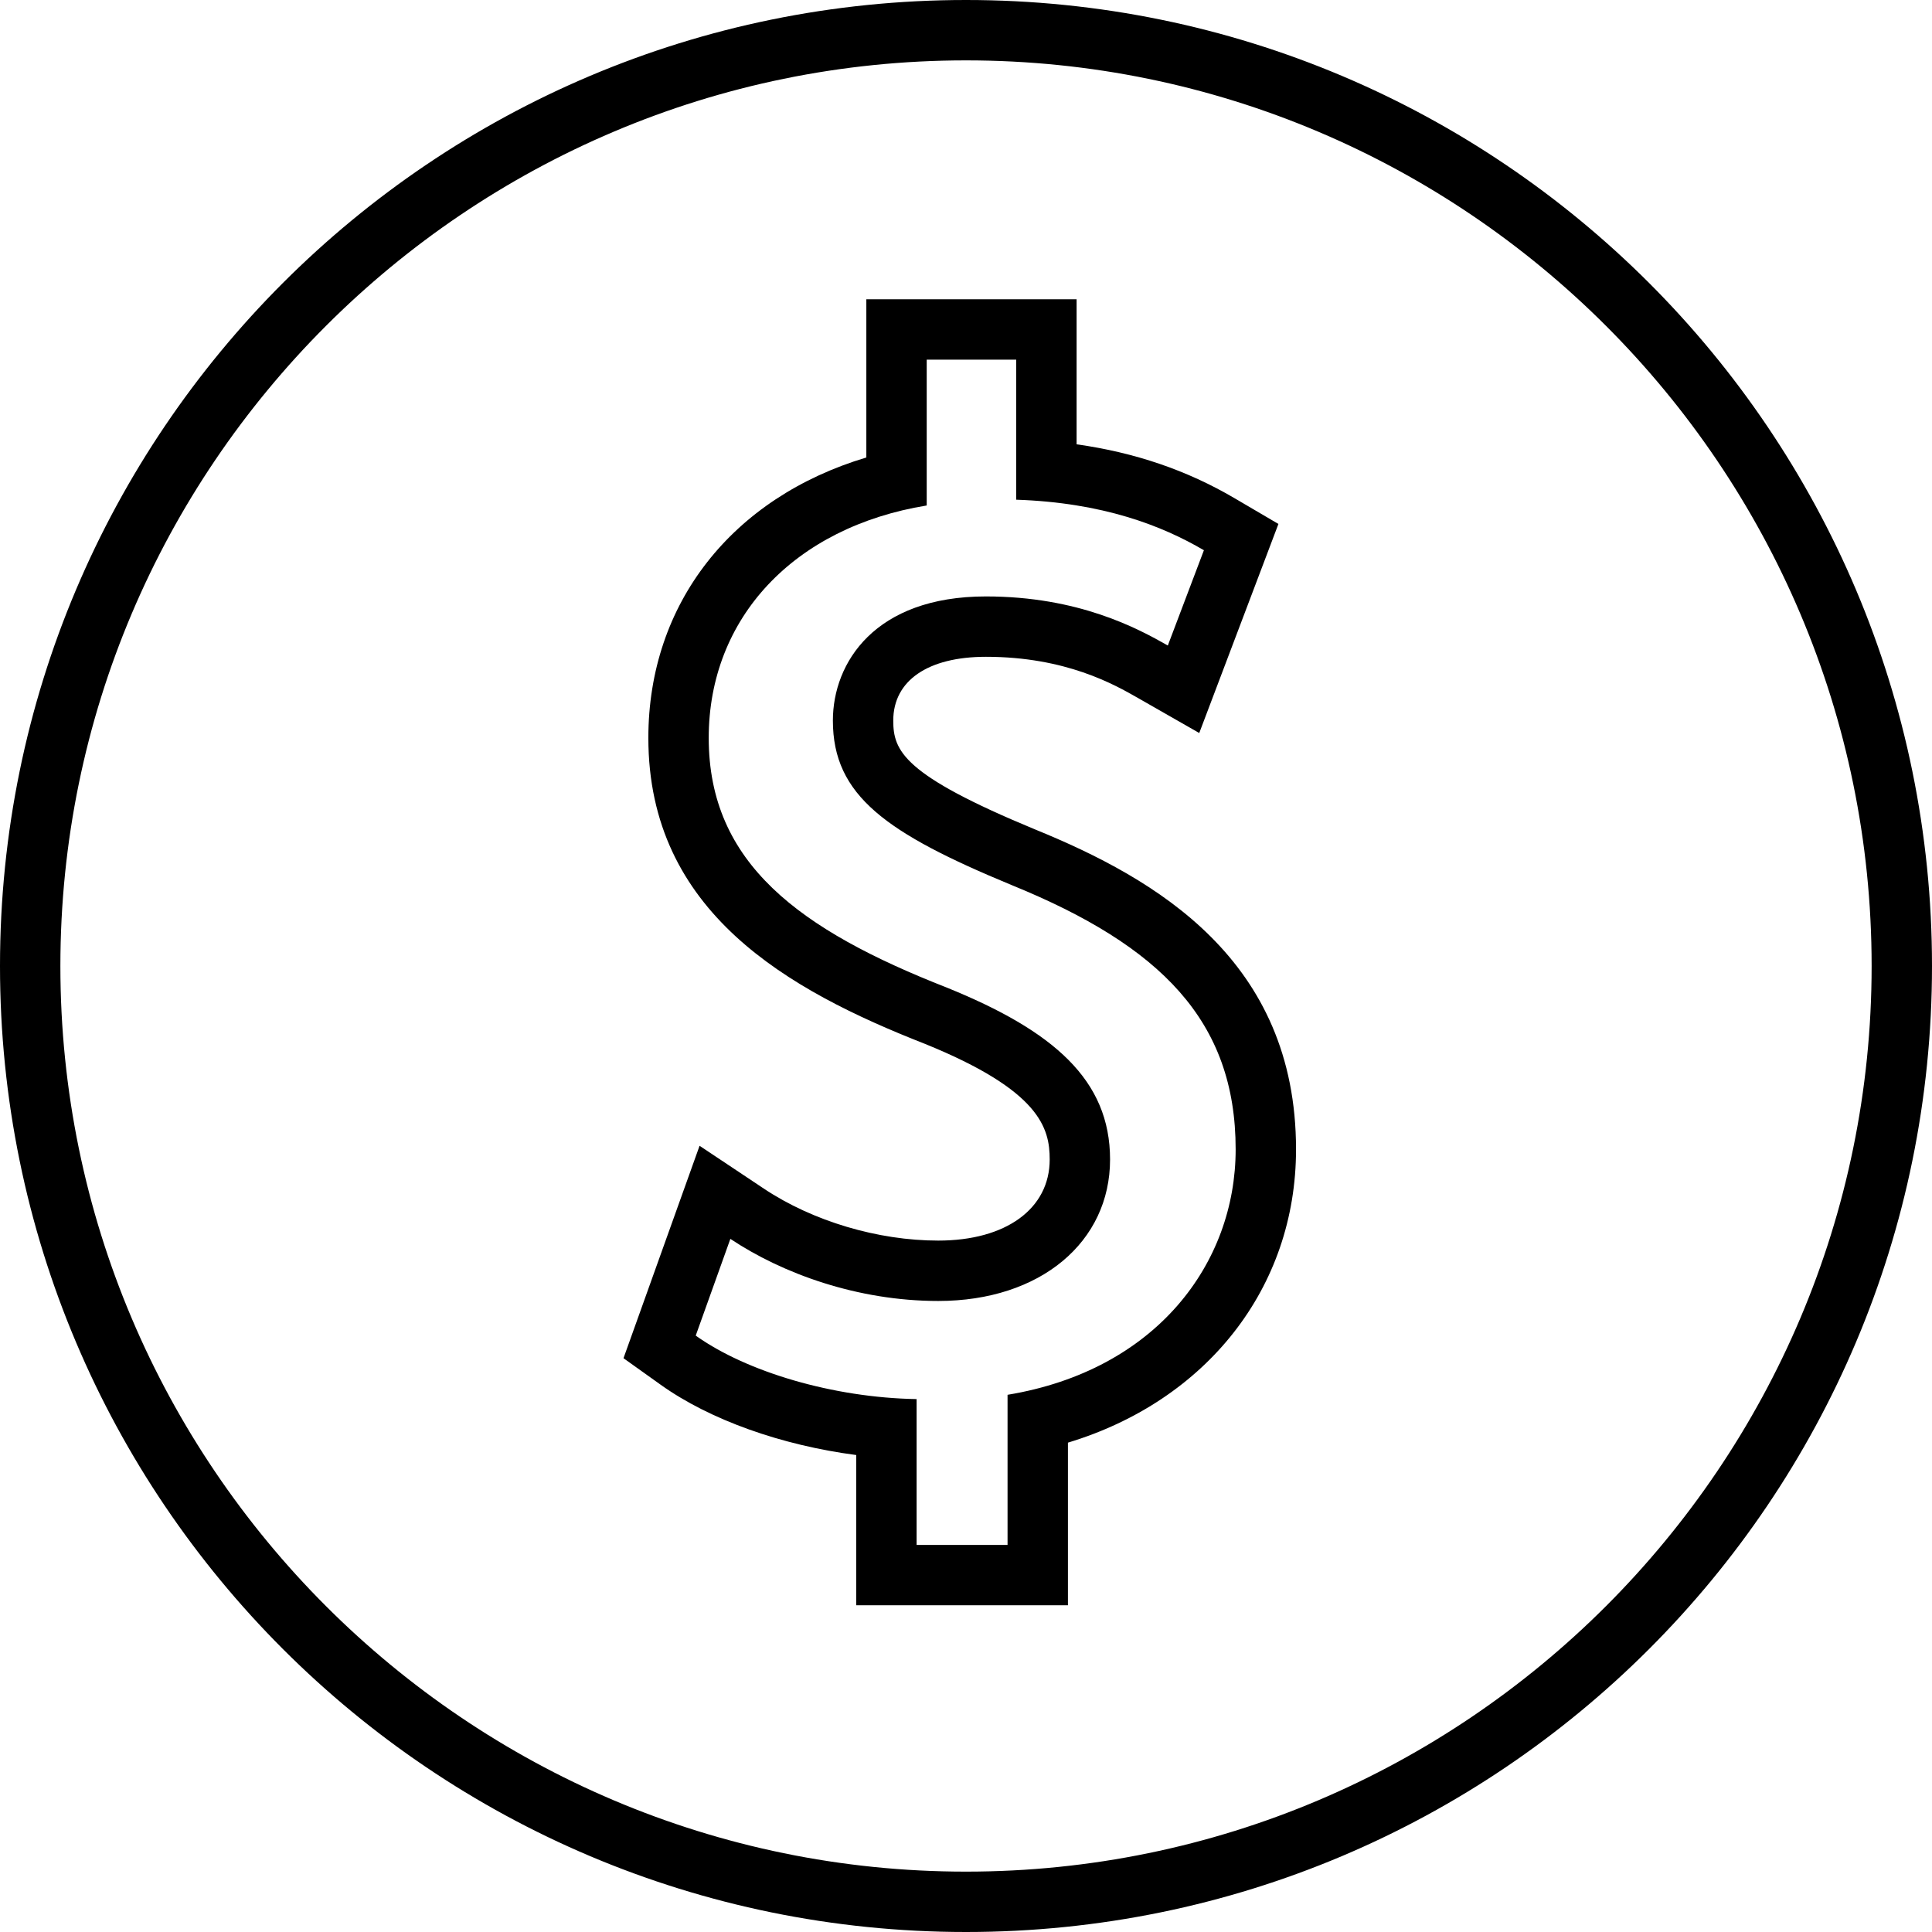
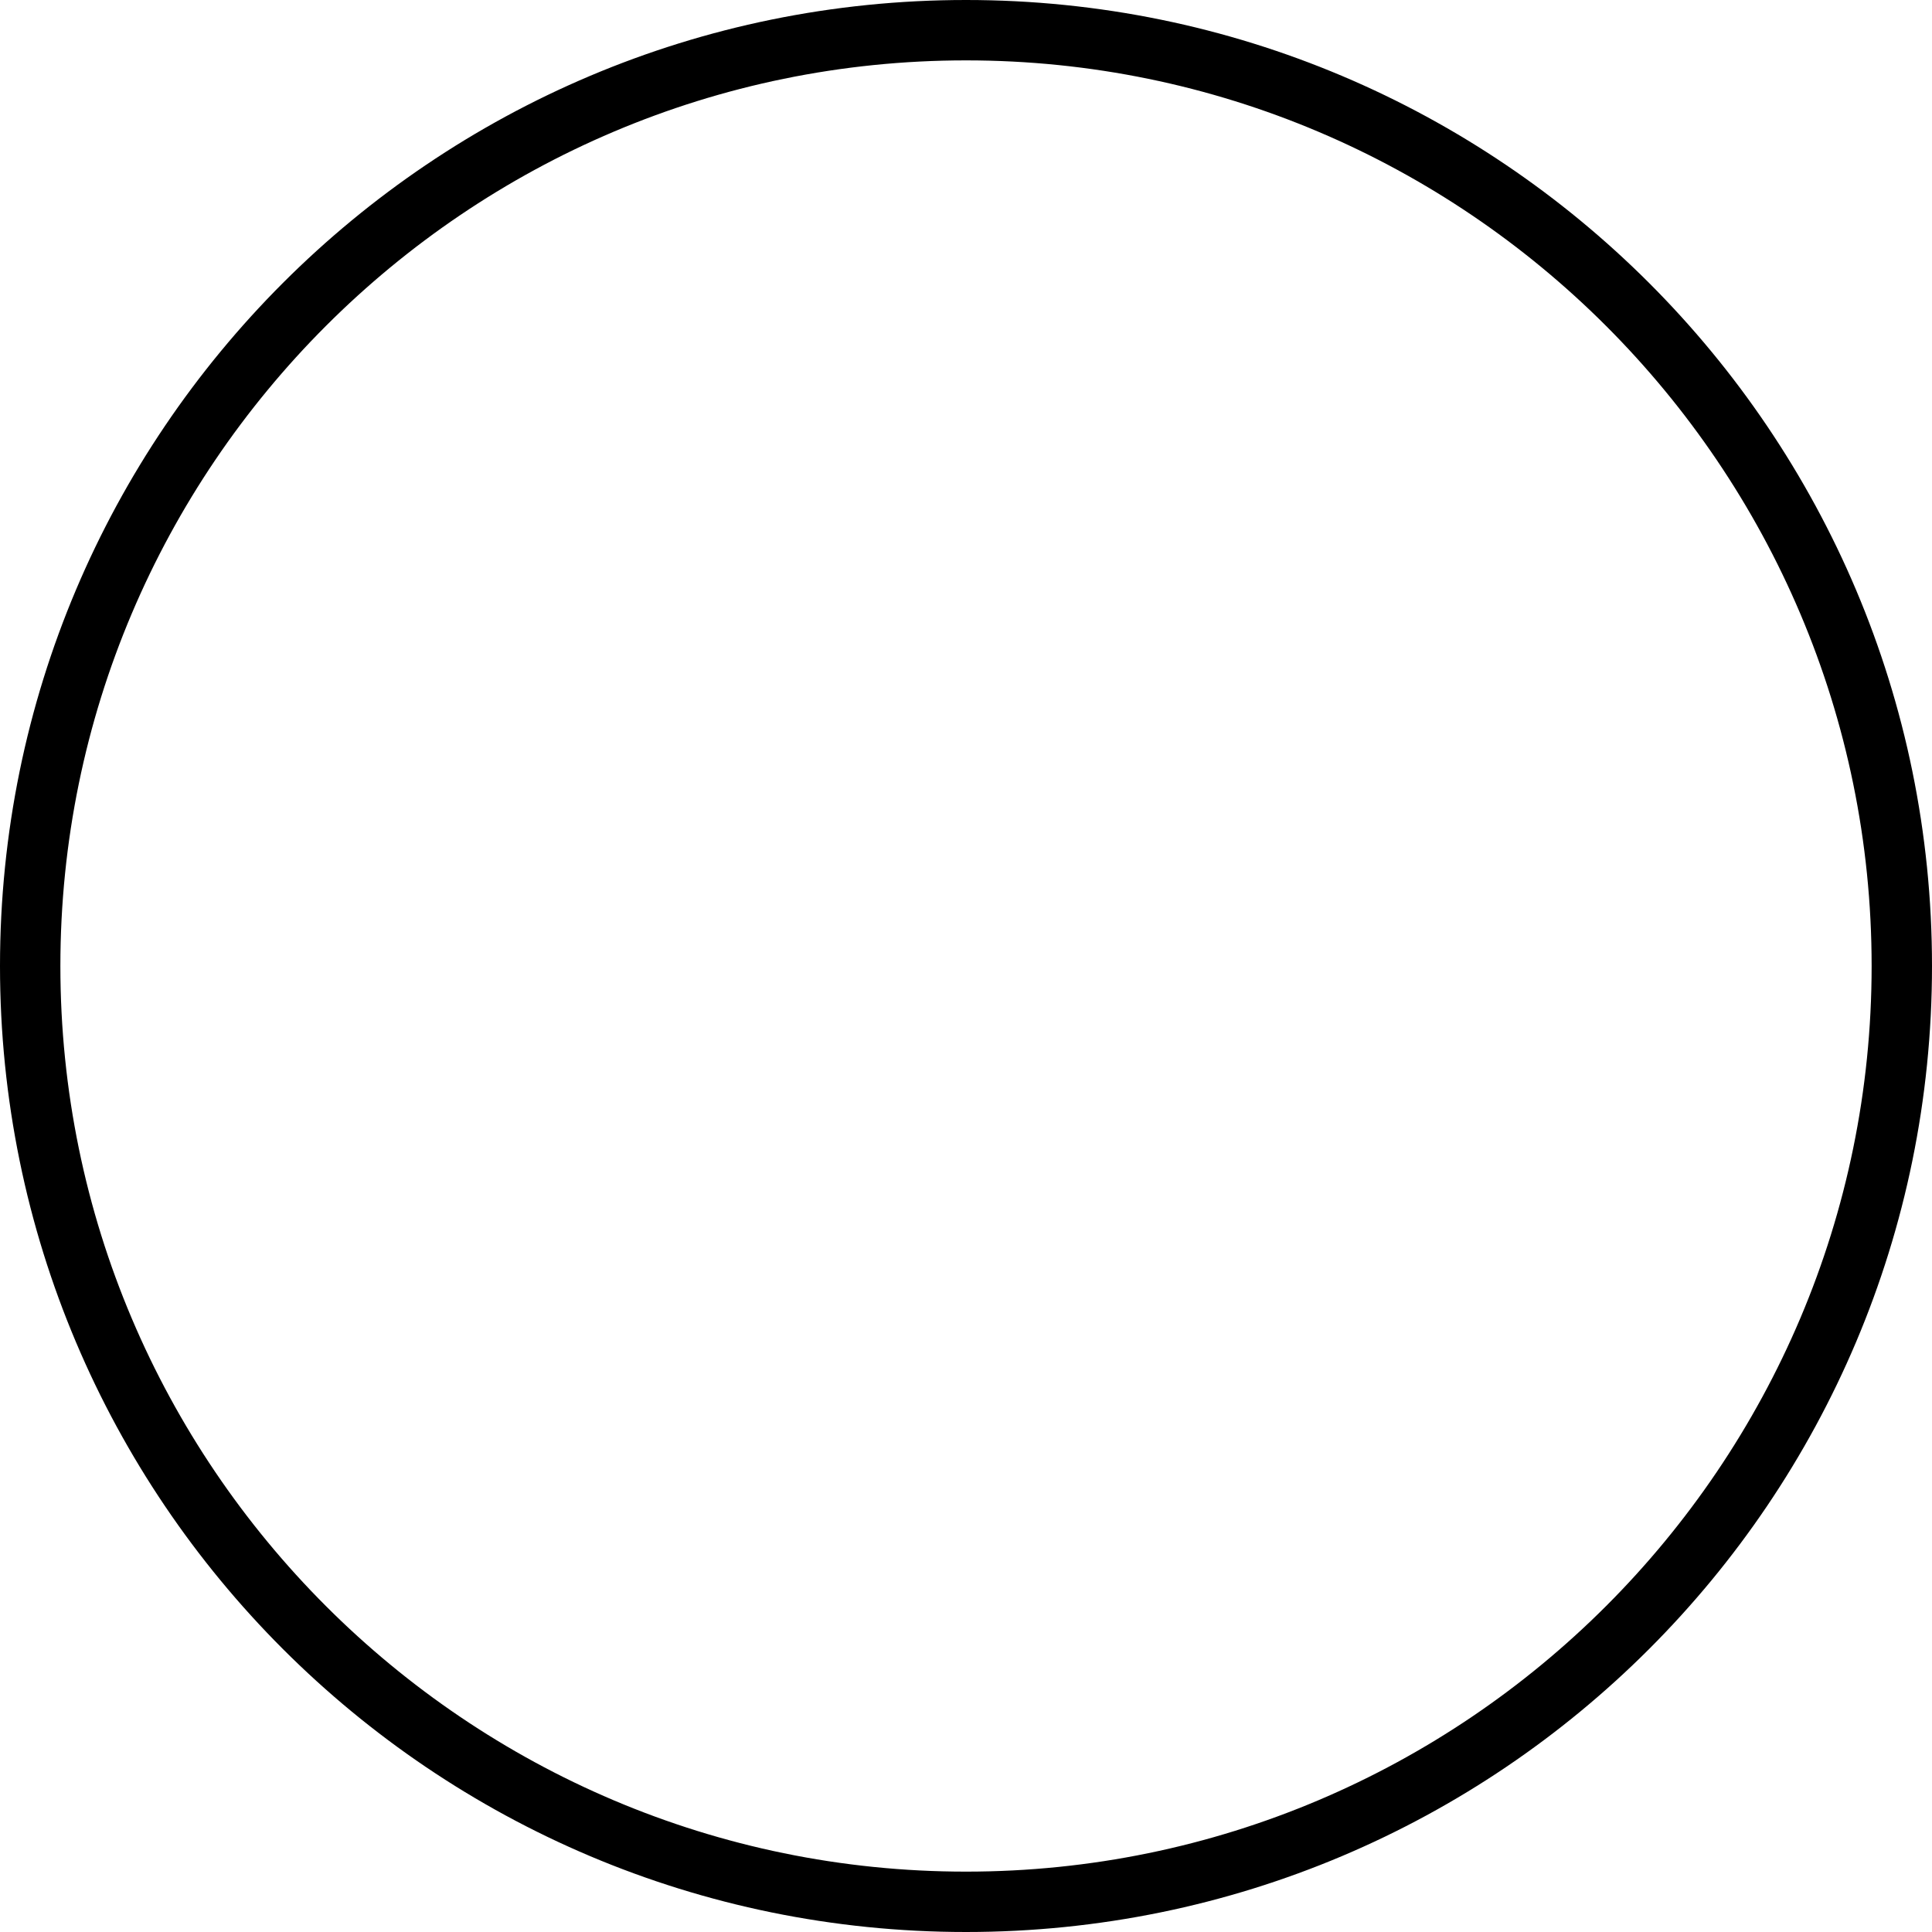
<svg xmlns="http://www.w3.org/2000/svg" fill="#000000" height="800px" width="800px" version="1.1" id="Capa_1" viewBox="0 0 490 490" xml:space="preserve">
  <g>
    <g>
      <g>
        <g>
-           <path d="M257.737,91.219v35.517c21.971,0.733,36.984,6.585,47.601,12.817l-9.152,24.167      c-7.697-4.398-22.699-12.451-46.132-12.451c-28.199,0-38.816,16.836-38.816,31.485c0,19.049,13.548,28.565,45.399,41.749      c37.717,15.37,56.753,34.418,56.753,67.003c0,28.918-20.135,56.018-57.852,62.248v38.072h-23.066v-36.984      c-21.234-0.353-43.205-6.952-56.02-16.103l8.785-24.533c13.182,8.785,32.218,15.75,52.73,15.75      c25.989,0,43.571-15.017,43.571-35.885c0-20.146-14.285-32.597-41.369-43.581c-37.35-14.638-60.42-31.485-60.42-63.338      c0-30.397,21.604-53.465,55.287-58.949V91.219H257.737 M273.049,75.906h-15.313h-22.7h-15.312v15.313v24.81      c-33.993,10.17-55.287,36.991-55.287,71.123c0,44.152,35.459,64.001,70.144,77.594c29.186,11.838,31.646,21.346,31.646,29.324      c0,12.497-11.092,20.572-28.259,20.572c-15.32,0-31.855-4.927-44.236-13.18l-16.303-10.866l-6.606,18.445l-8.785,24.533      l-3.903,10.897l9.421,6.727c12.512,8.937,30.647,15.348,49.605,17.832v22.793v15.313h15.312h23.066h15.313v-15.313v-25.935      c35.096-10.617,57.852-39.216,57.852-74.385c0-48.014-35.425-68.607-66.286-81.183c-33.365-13.81-35.866-19.883-35.866-27.569      c0-10.127,8.785-16.172,23.503-16.172c20.277,0,32.606,7.047,38.536,10.434l15.567,8.896l6.352-16.769l9.152-24.167      l4.576-12.086l-11.148-6.542c-12.034-7.064-25.234-11.576-40.038-13.657V91.219V75.906L273.049,75.906z" />
-         </g>
+           </g>
      </g>
    </g>
    <g>
      <g>
        <path d="M245,15.313c126.65,0,229.688,103.038,229.688,229.687S371.65,474.688,245,474.688S15.313,371.65,15.313,245     S118.35,15.313,245,15.313 M245,0C109.692,0,0,109.69,0,245s109.692,245,245,245c135.311,0,245-109.69,245-245S380.311,0,245,0     L245,0z" />
      </g>
    </g>
  </g>
</svg>